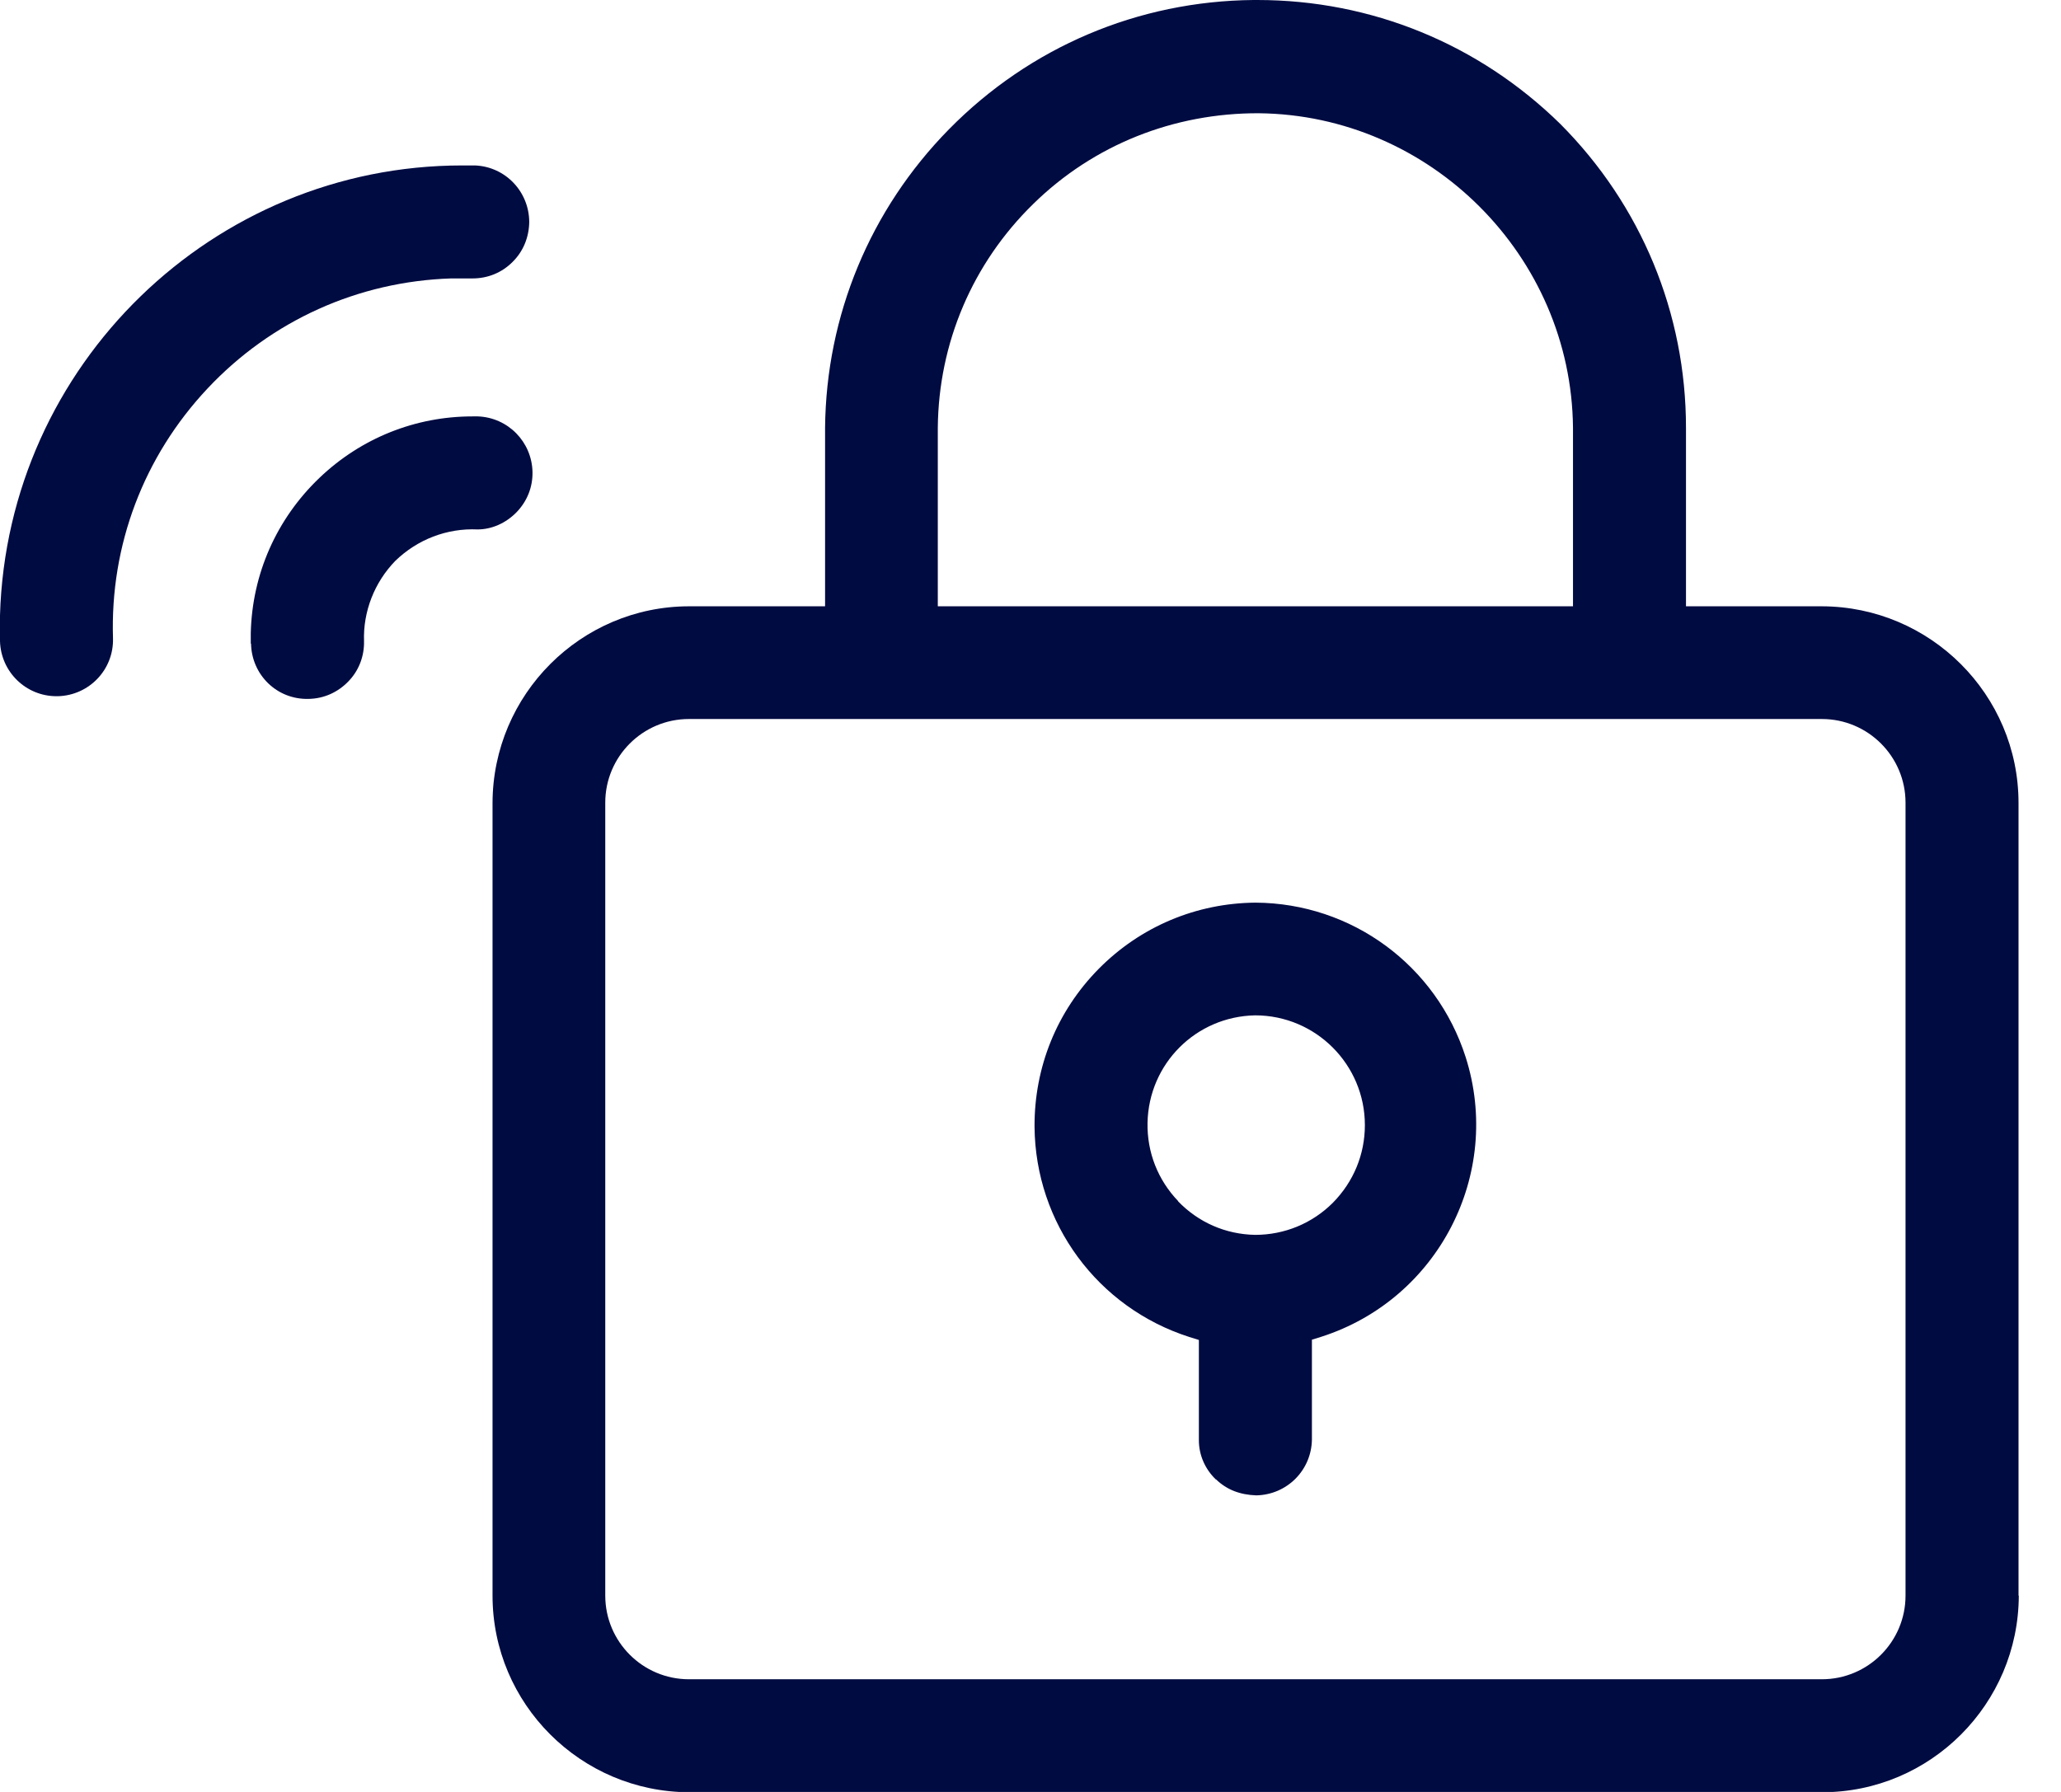
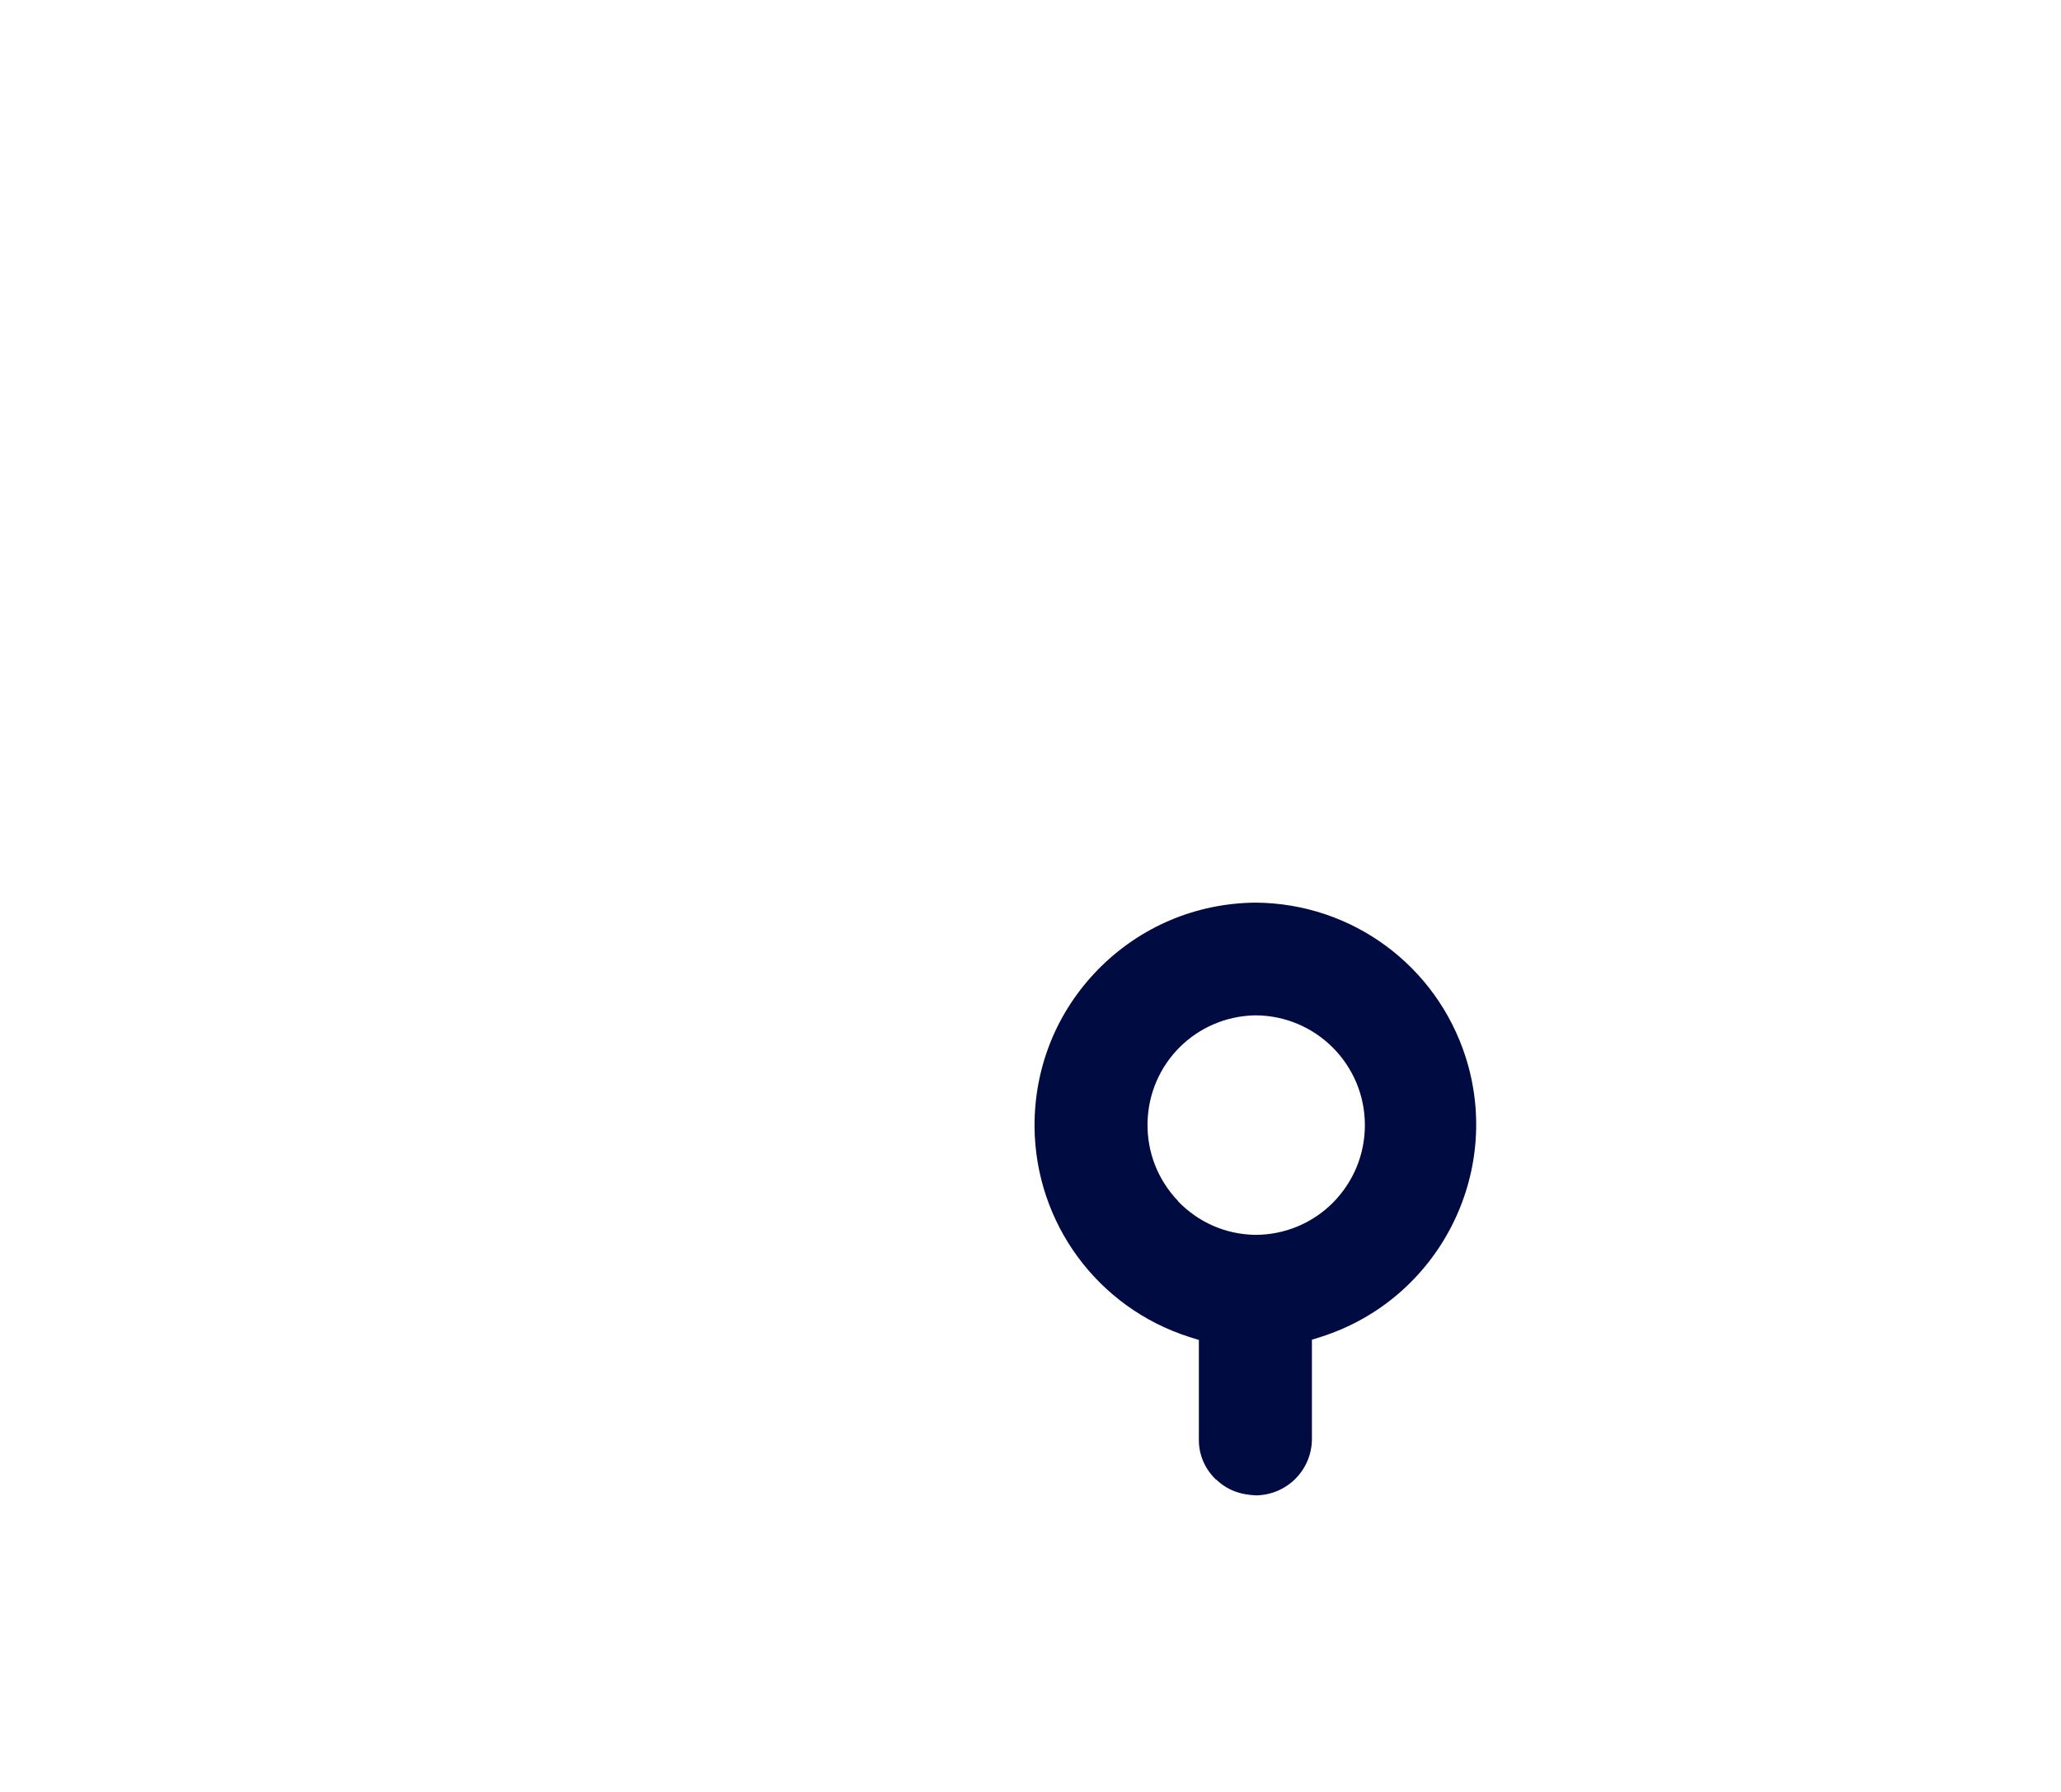
<svg xmlns="http://www.w3.org/2000/svg" width="46" height="40" viewBox="0 0 46 40" fill="none">
  <path d="M27.14 33.022C27.383 33.258 27.68 33.367 28.038 33.38C28.723 33.367 29.269 32.822 29.281 32.137V29.905L29.493 29.839C32.1 29.002 33.543 26.206 32.713 23.599C32.058 21.55 30.172 20.161 28.02 20.149C26.698 20.161 25.455 20.683 24.521 21.628C23.587 22.575 23.084 23.823 23.09 25.151C23.108 27.304 24.497 29.19 26.546 29.845L26.758 29.911V32.149C26.758 32.482 26.898 32.798 27.14 33.028V33.022ZM26.297 26.813C25.843 26.34 25.6 25.721 25.612 25.067C25.637 23.745 26.692 22.69 28.014 22.665C29.366 22.665 30.463 23.763 30.463 25.115C30.463 25.77 30.209 26.382 29.748 26.849C29.287 27.31 28.668 27.565 28.014 27.565C27.353 27.553 26.746 27.286 26.291 26.813H26.297Z" fill="#000B41" />
-   <path d="M45.052 35.617V17.924C45.052 15.504 43.081 13.54 40.662 13.534H37.63V9.55C37.63 6.991 36.63 4.578 34.823 2.765C33.004 0.982 30.609 0 28.062 0H27.977C25.4 0.024 22.987 1.049 21.18 2.886C19.422 4.675 18.439 7.04 18.415 9.55V13.534H15.383C12.964 13.534 10.999 15.504 10.993 17.924V35.617C10.993 38.036 12.964 40.001 15.383 40.007H40.668C43.087 40.007 45.052 38.036 45.058 35.617H45.052ZM20.931 9.544C20.95 7.652 21.707 5.876 23.06 4.554C24.412 3.226 26.207 2.522 28.092 2.528C31.924 2.565 35.071 5.712 35.108 9.544V13.534H20.931V9.544ZM40.662 37.485H15.377C14.346 37.485 13.509 36.648 13.509 35.617V17.918C13.509 16.887 14.346 16.05 15.377 16.05H40.662C41.693 16.05 42.53 16.887 42.53 17.918V35.617C42.53 36.648 41.693 37.485 40.662 37.485Z" fill="#000B41" />
-   <path d="M0 14.31C0.018 14.995 0.576 15.541 1.261 15.541C1.273 15.541 1.279 15.541 1.292 15.541C1.989 15.523 2.541 14.947 2.522 14.249C2.456 12.169 3.208 10.187 4.633 8.671C6.057 7.155 7.992 6.282 10.072 6.215C10.229 6.215 10.393 6.215 10.55 6.215C10.884 6.215 11.199 6.088 11.436 5.851C11.678 5.615 11.806 5.299 11.812 4.96C11.812 4.281 11.284 3.723 10.605 3.693C10.508 3.693 10.411 3.693 10.314 3.693C4.766 3.693 0.164 8.137 0 13.734C0 13.928 0 14.116 0 14.31Z" fill="#000B41" />
-   <path d="M5.603 14.364C5.615 15.062 6.179 15.62 6.888 15.601C7.228 15.595 7.537 15.456 7.773 15.213C8.01 14.971 8.131 14.649 8.125 14.316C8.101 13.655 8.356 13 8.822 12.521C9.314 12.042 9.975 11.787 10.66 11.818C10.975 11.818 11.29 11.678 11.527 11.436C11.763 11.193 11.891 10.878 11.885 10.538C11.872 9.865 11.339 9.32 10.666 9.295C10.623 9.295 10.587 9.295 10.544 9.295C9.271 9.295 8.058 9.78 7.131 10.666C6.173 11.581 5.627 12.812 5.597 14.134C5.597 14.213 5.597 14.292 5.597 14.37L5.603 14.364Z" fill="#000B41" />
</svg>